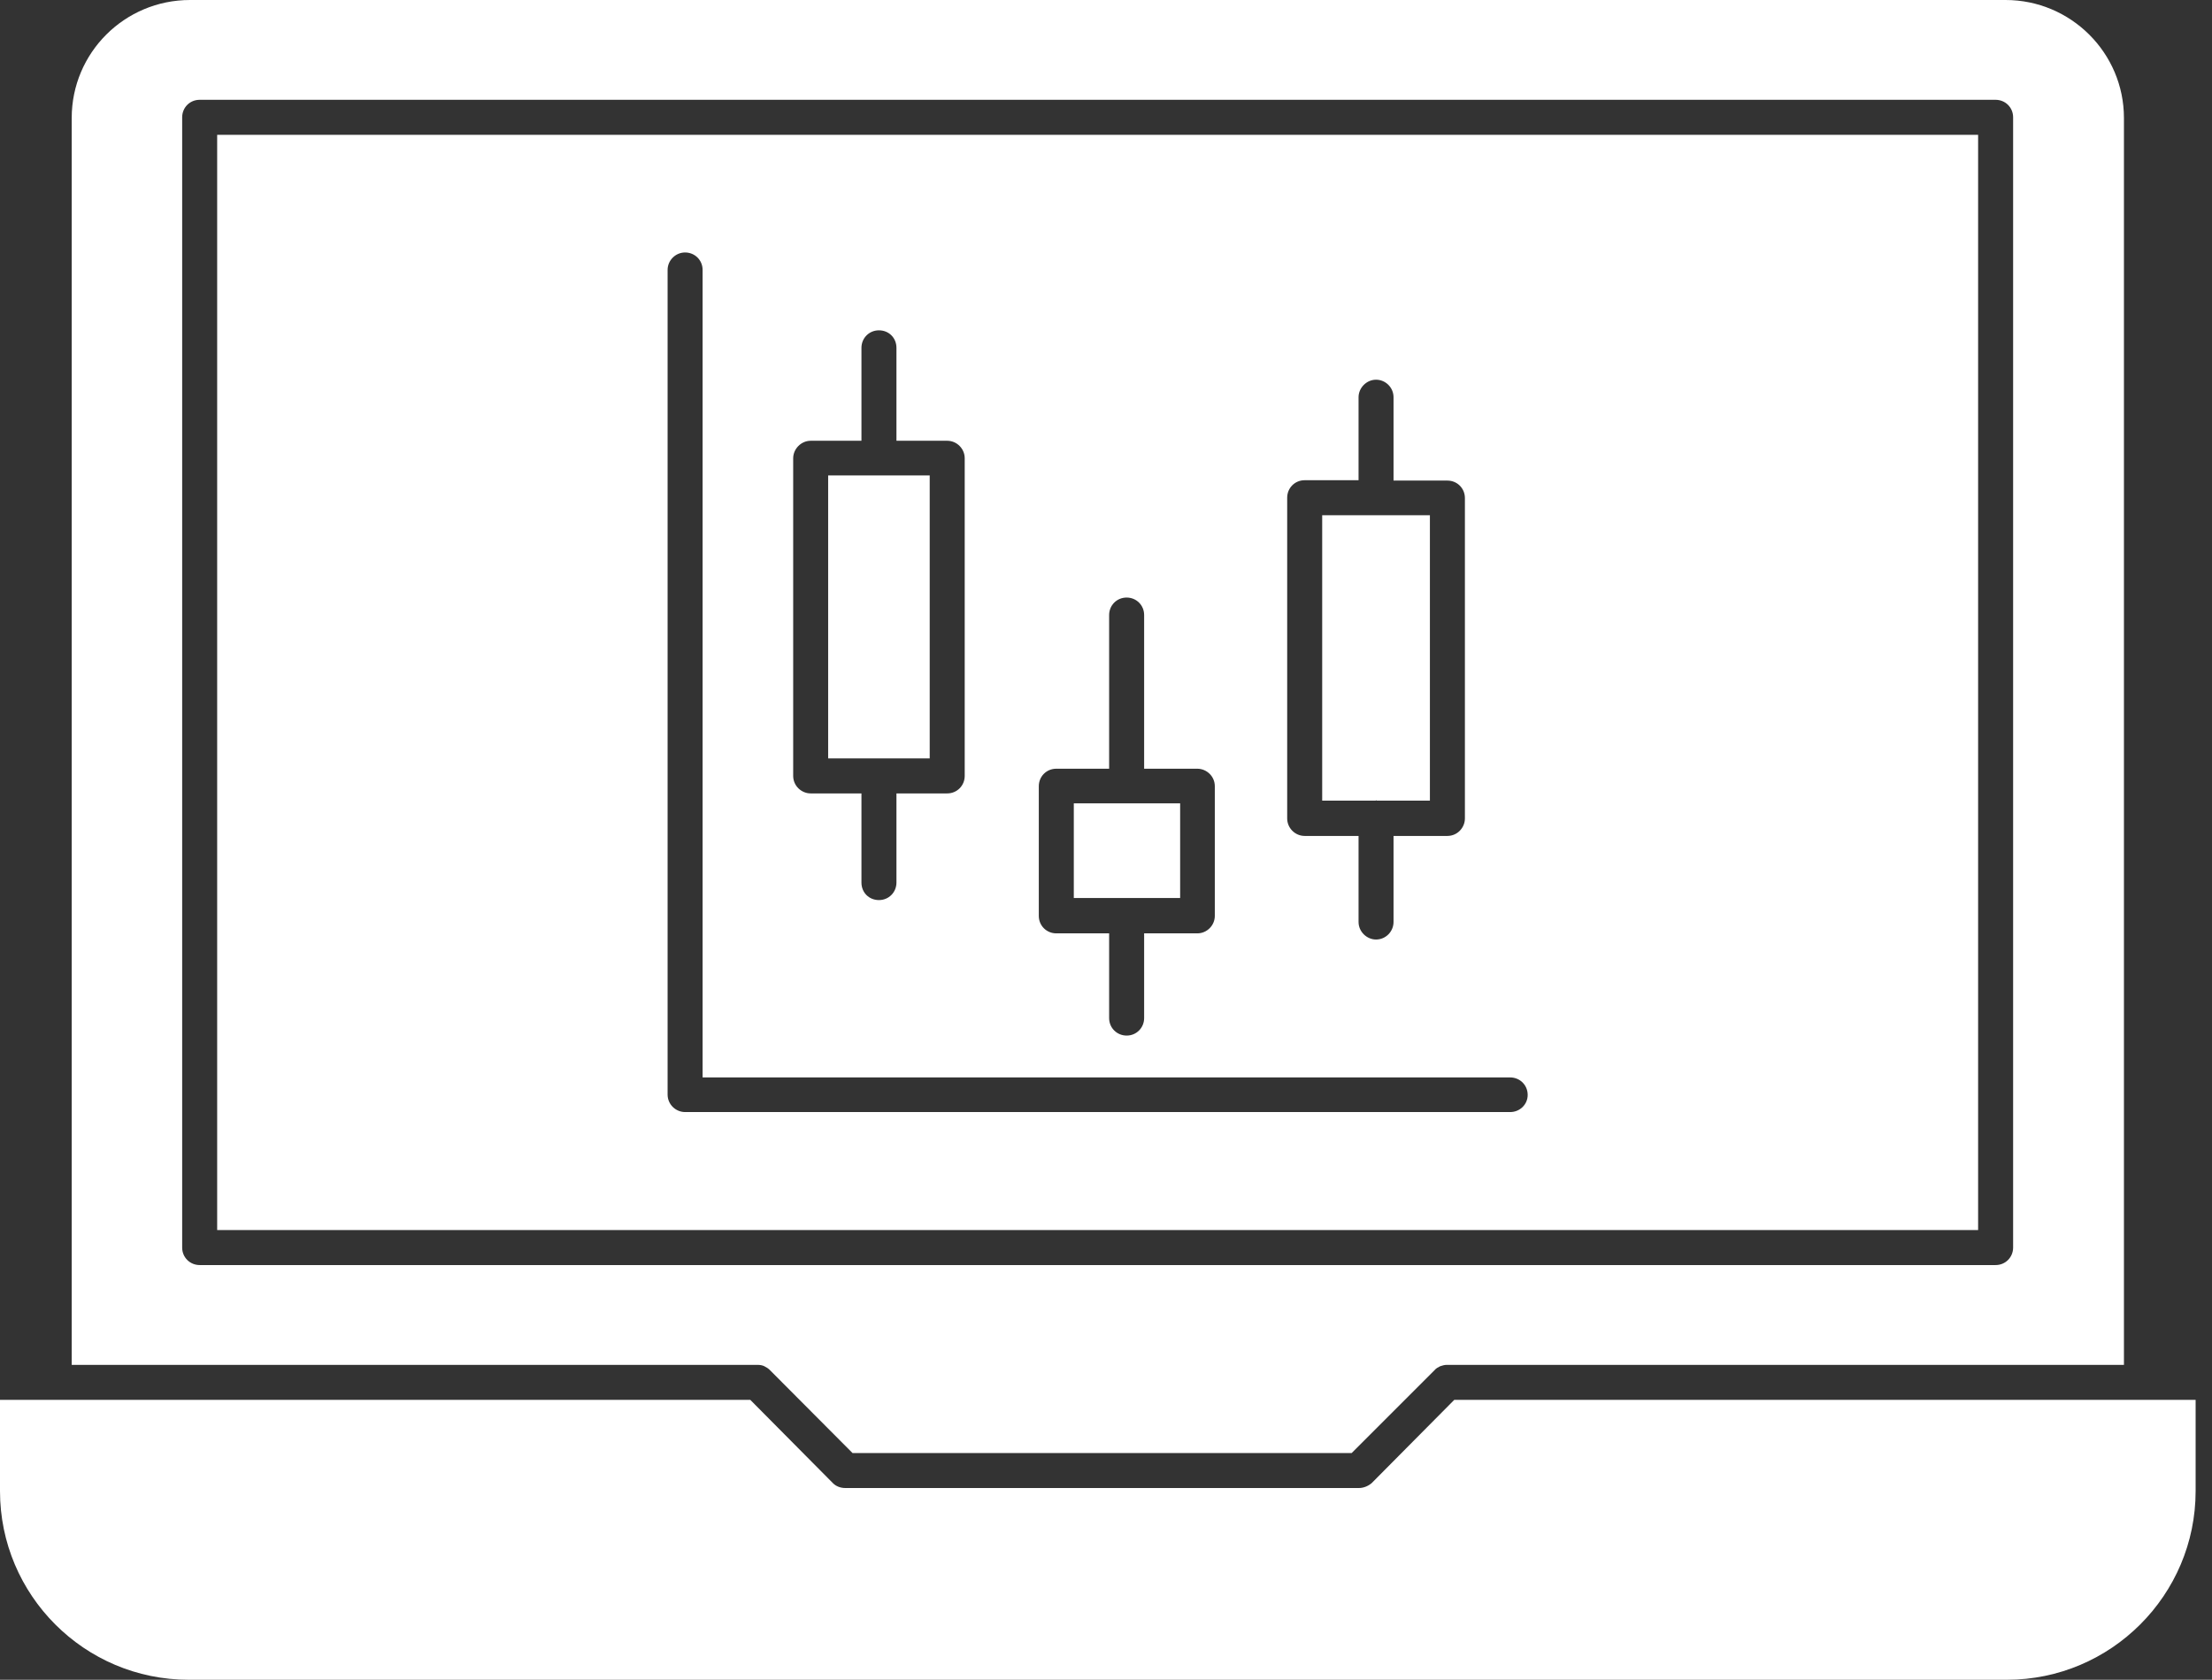
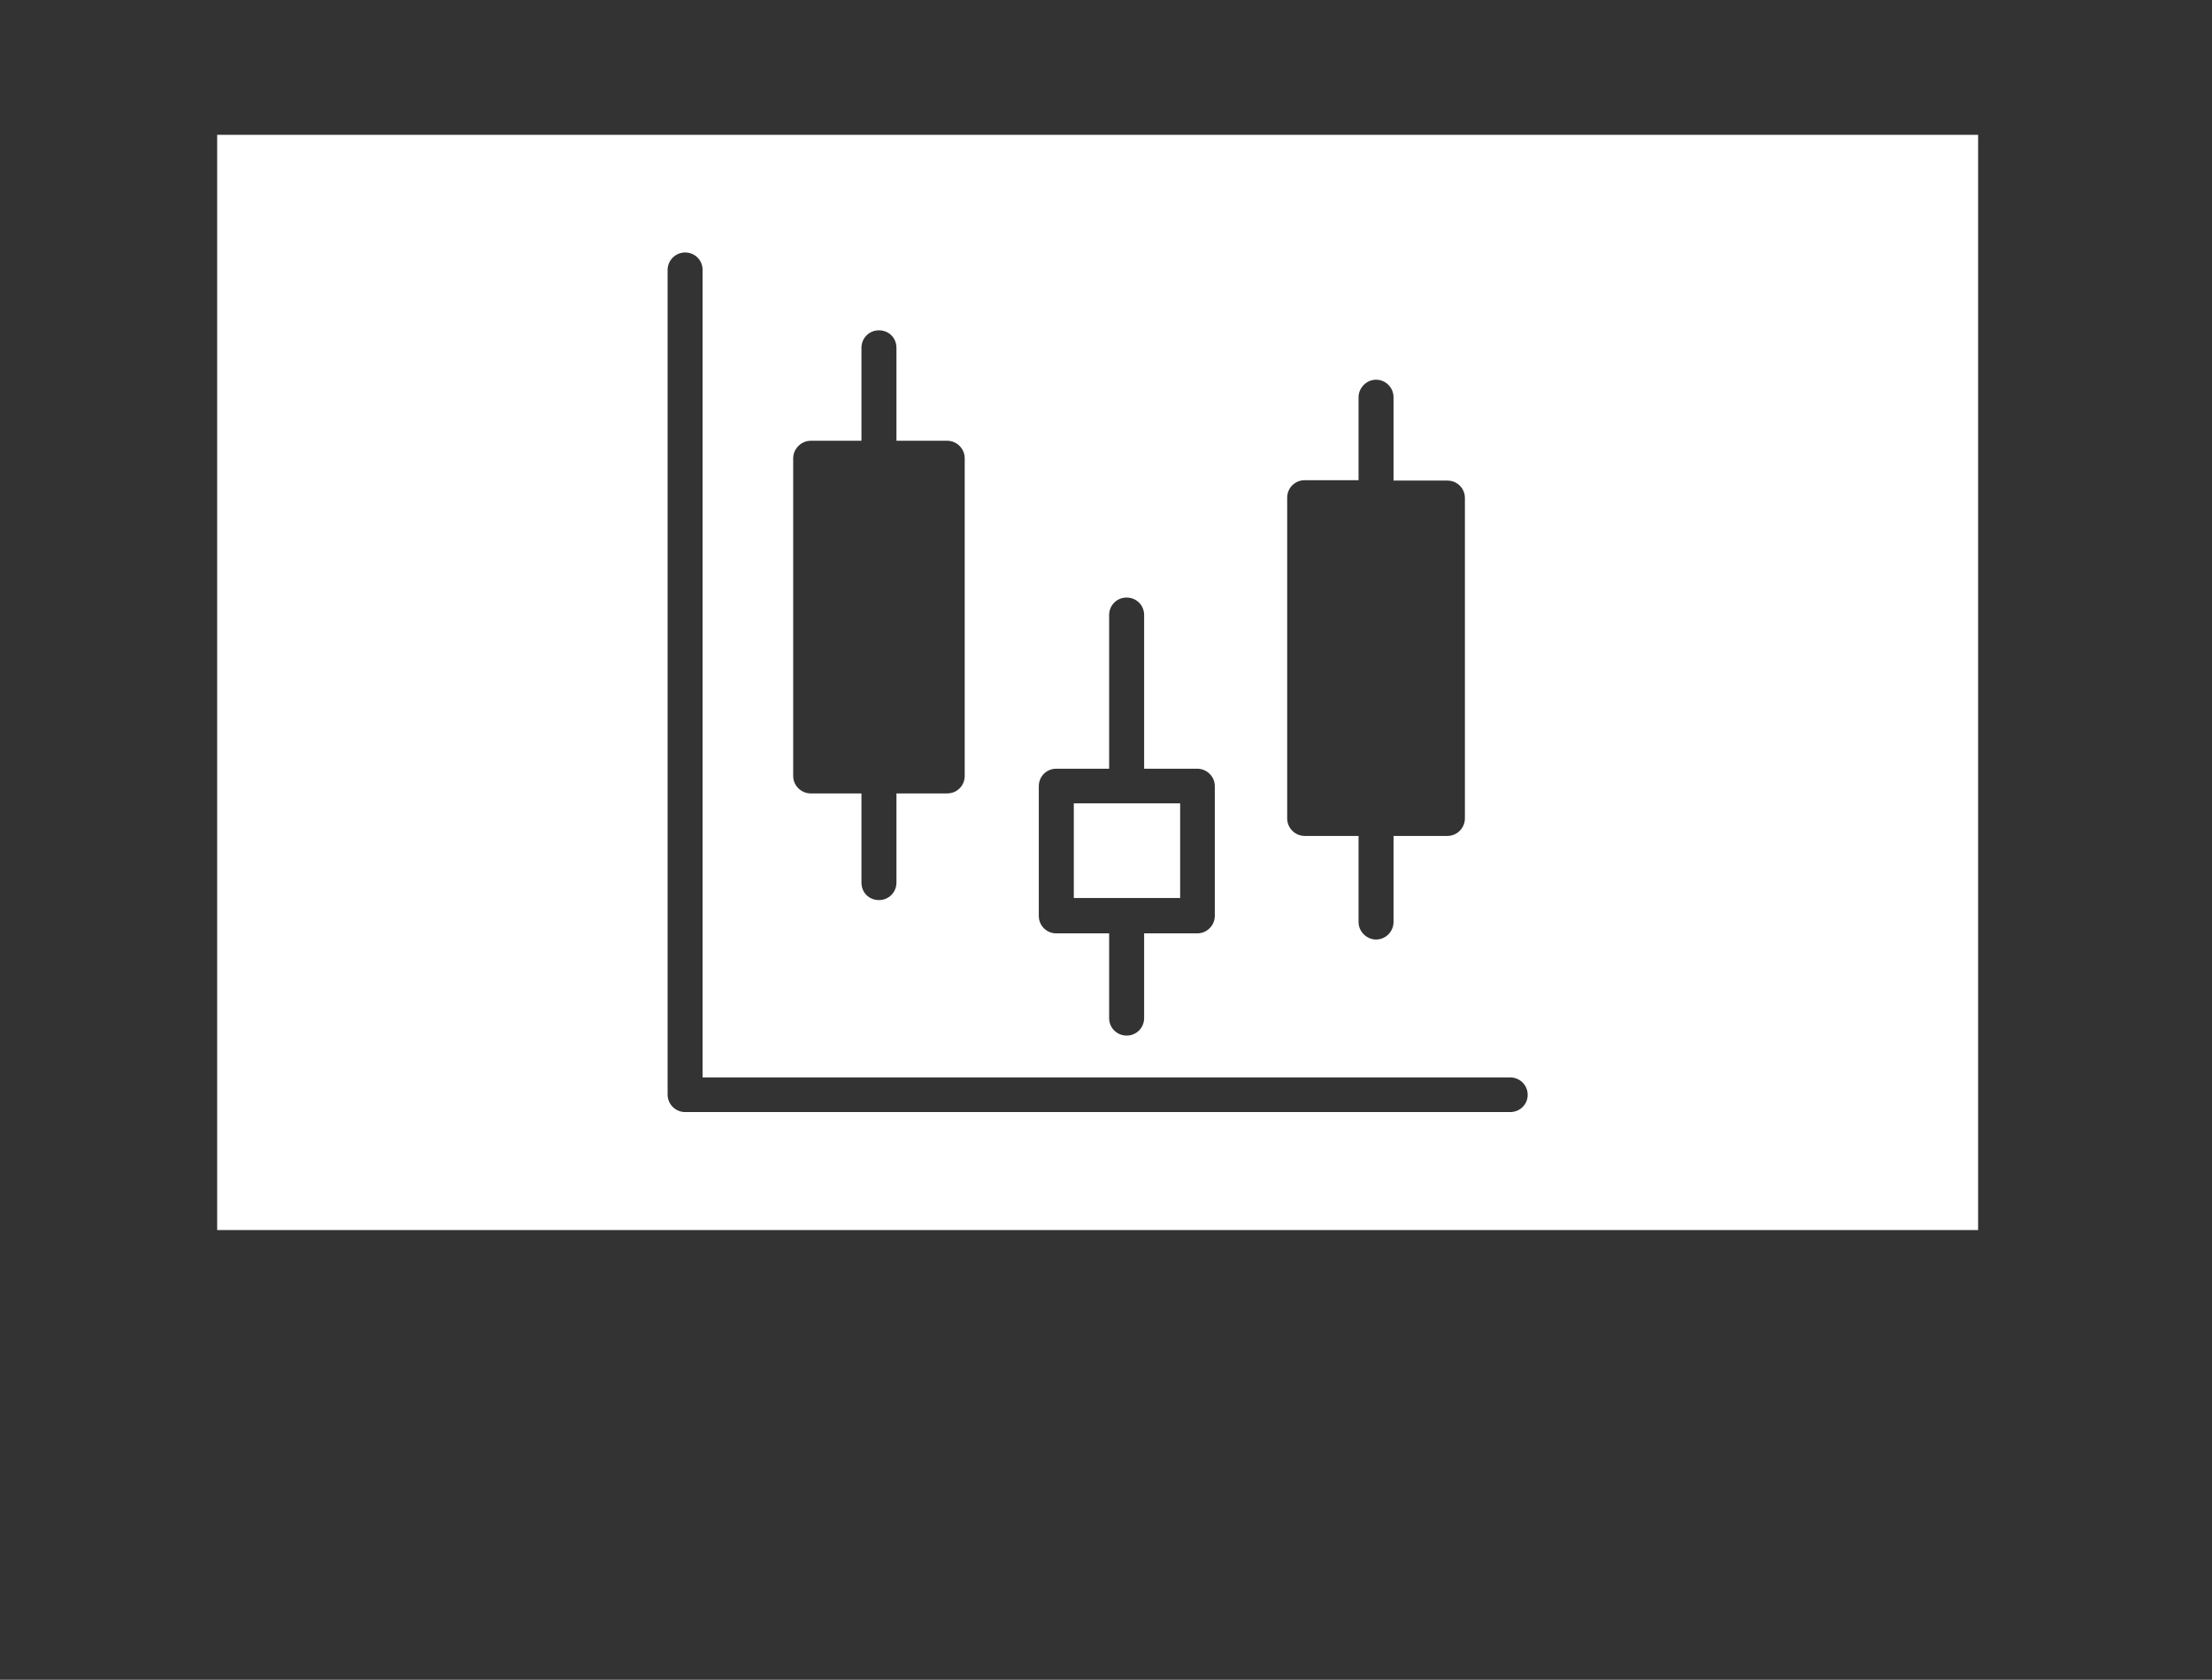
<svg xmlns="http://www.w3.org/2000/svg" width="79" height="60" viewBox="0 0 79 60" fill="none">
  <rect x="0" y="0" width="79" height="60" fill="#333333" stroke="none" />
-   <path d="M78.415 50.002V53.261C78.415 56.974 75.389 60 71.677 60H6.739C3.014 60 0 56.974 0 53.261V50.002H26.796L29.749 52.979C29.859 53.09 30.018 53.151 30.19 53.151H48.532C48.691 53.151 48.85 53.09 48.985 52.979L51.938 50.002H78.415Z" fill="white" />
-   <path d="M71.627 0H6.788C4.448 0 2.561 1.887 2.561 4.215V48.752H27.053C27.139 48.752 27.225 48.764 27.298 48.801C27.372 48.838 27.433 48.875 27.494 48.936L30.447 51.901H48.274L51.239 48.936C51.288 48.875 51.362 48.838 51.435 48.801C51.509 48.777 51.583 48.752 51.668 48.752H75.855V4.215C75.855 1.887 73.955 0 71.627 0ZM71.897 44.562C71.897 44.905 71.627 45.187 71.272 45.187H7.131C6.788 45.187 6.506 44.917 6.506 44.562V4.19C6.506 3.847 6.775 3.565 7.131 3.565H71.272C71.615 3.565 71.897 3.835 71.897 4.19V44.562Z" fill="white" />
  <path d="M7.756 4.815V43.937H70.647V4.815H7.756ZM45.971 17.778C45.971 17.435 46.24 17.153 46.596 17.153H48.52V14.188C48.52 13.857 48.801 13.563 49.144 13.563C49.487 13.563 49.769 13.845 49.769 14.188V17.166H51.693C52.036 17.166 52.318 17.435 52.318 17.791V29.234C52.318 29.565 52.048 29.859 51.693 29.859H49.769V32.934C49.769 33.265 49.5 33.559 49.144 33.559C48.813 33.559 48.52 33.278 48.52 32.934V29.859H46.596C46.253 29.859 45.971 29.577 45.971 29.234V17.778ZM37.1 28.082C37.1 27.739 37.37 27.458 37.725 27.458H39.612V21.969C39.612 21.625 39.882 21.344 40.237 21.344C40.58 21.344 40.862 21.613 40.862 21.969V27.458H42.761C43.092 27.458 43.386 27.727 43.386 28.082V32.714C43.386 33.057 43.104 33.339 42.761 33.339H40.862V36.365C40.862 36.708 40.592 36.99 40.237 36.99C39.894 36.99 39.612 36.72 39.612 36.365V33.339H37.725C37.382 33.339 37.1 33.069 37.1 32.714V28.082ZM28.328 16.369C28.328 16.038 28.609 15.744 28.952 15.744H30.766V12.424C30.766 12.081 31.035 11.799 31.391 11.799C31.746 11.799 32.016 12.069 32.016 12.424V15.744H33.829C34.172 15.744 34.454 16.026 34.454 16.369V27.715C34.454 28.058 34.184 28.34 33.829 28.34H32.016V31.525C32.016 31.869 31.746 32.15 31.391 32.15C31.035 32.15 30.766 31.881 30.766 31.525V28.34H28.952C28.622 28.34 28.328 28.07 28.328 27.715V16.369ZM53.935 39.722H24.468C24.137 39.722 23.843 39.453 23.843 39.097V9.643C23.843 9.3 24.125 9.018 24.468 9.018C24.811 9.018 25.093 9.287 25.093 9.643V38.485H53.935C54.278 38.485 54.56 38.754 54.56 39.11C54.56 39.453 54.278 39.722 53.935 39.722Z" fill="white" />
-   <path d="M51.068 18.403V28.597H49.169C49.157 28.597 49.157 28.585 49.145 28.585L49.132 28.597H47.221V18.403H51.068Z" fill="white" />
  <path d="M42.148 28.695V32.077H40.261C40.261 32.077 40.261 32.077 40.249 32.077H38.35V28.695H42.148Z" fill="white" />
-   <path d="M33.204 16.982V27.09H31.403C31.391 27.09 31.391 27.09 31.391 27.09H29.577V16.982H33.204Z" fill="white" />
</svg>